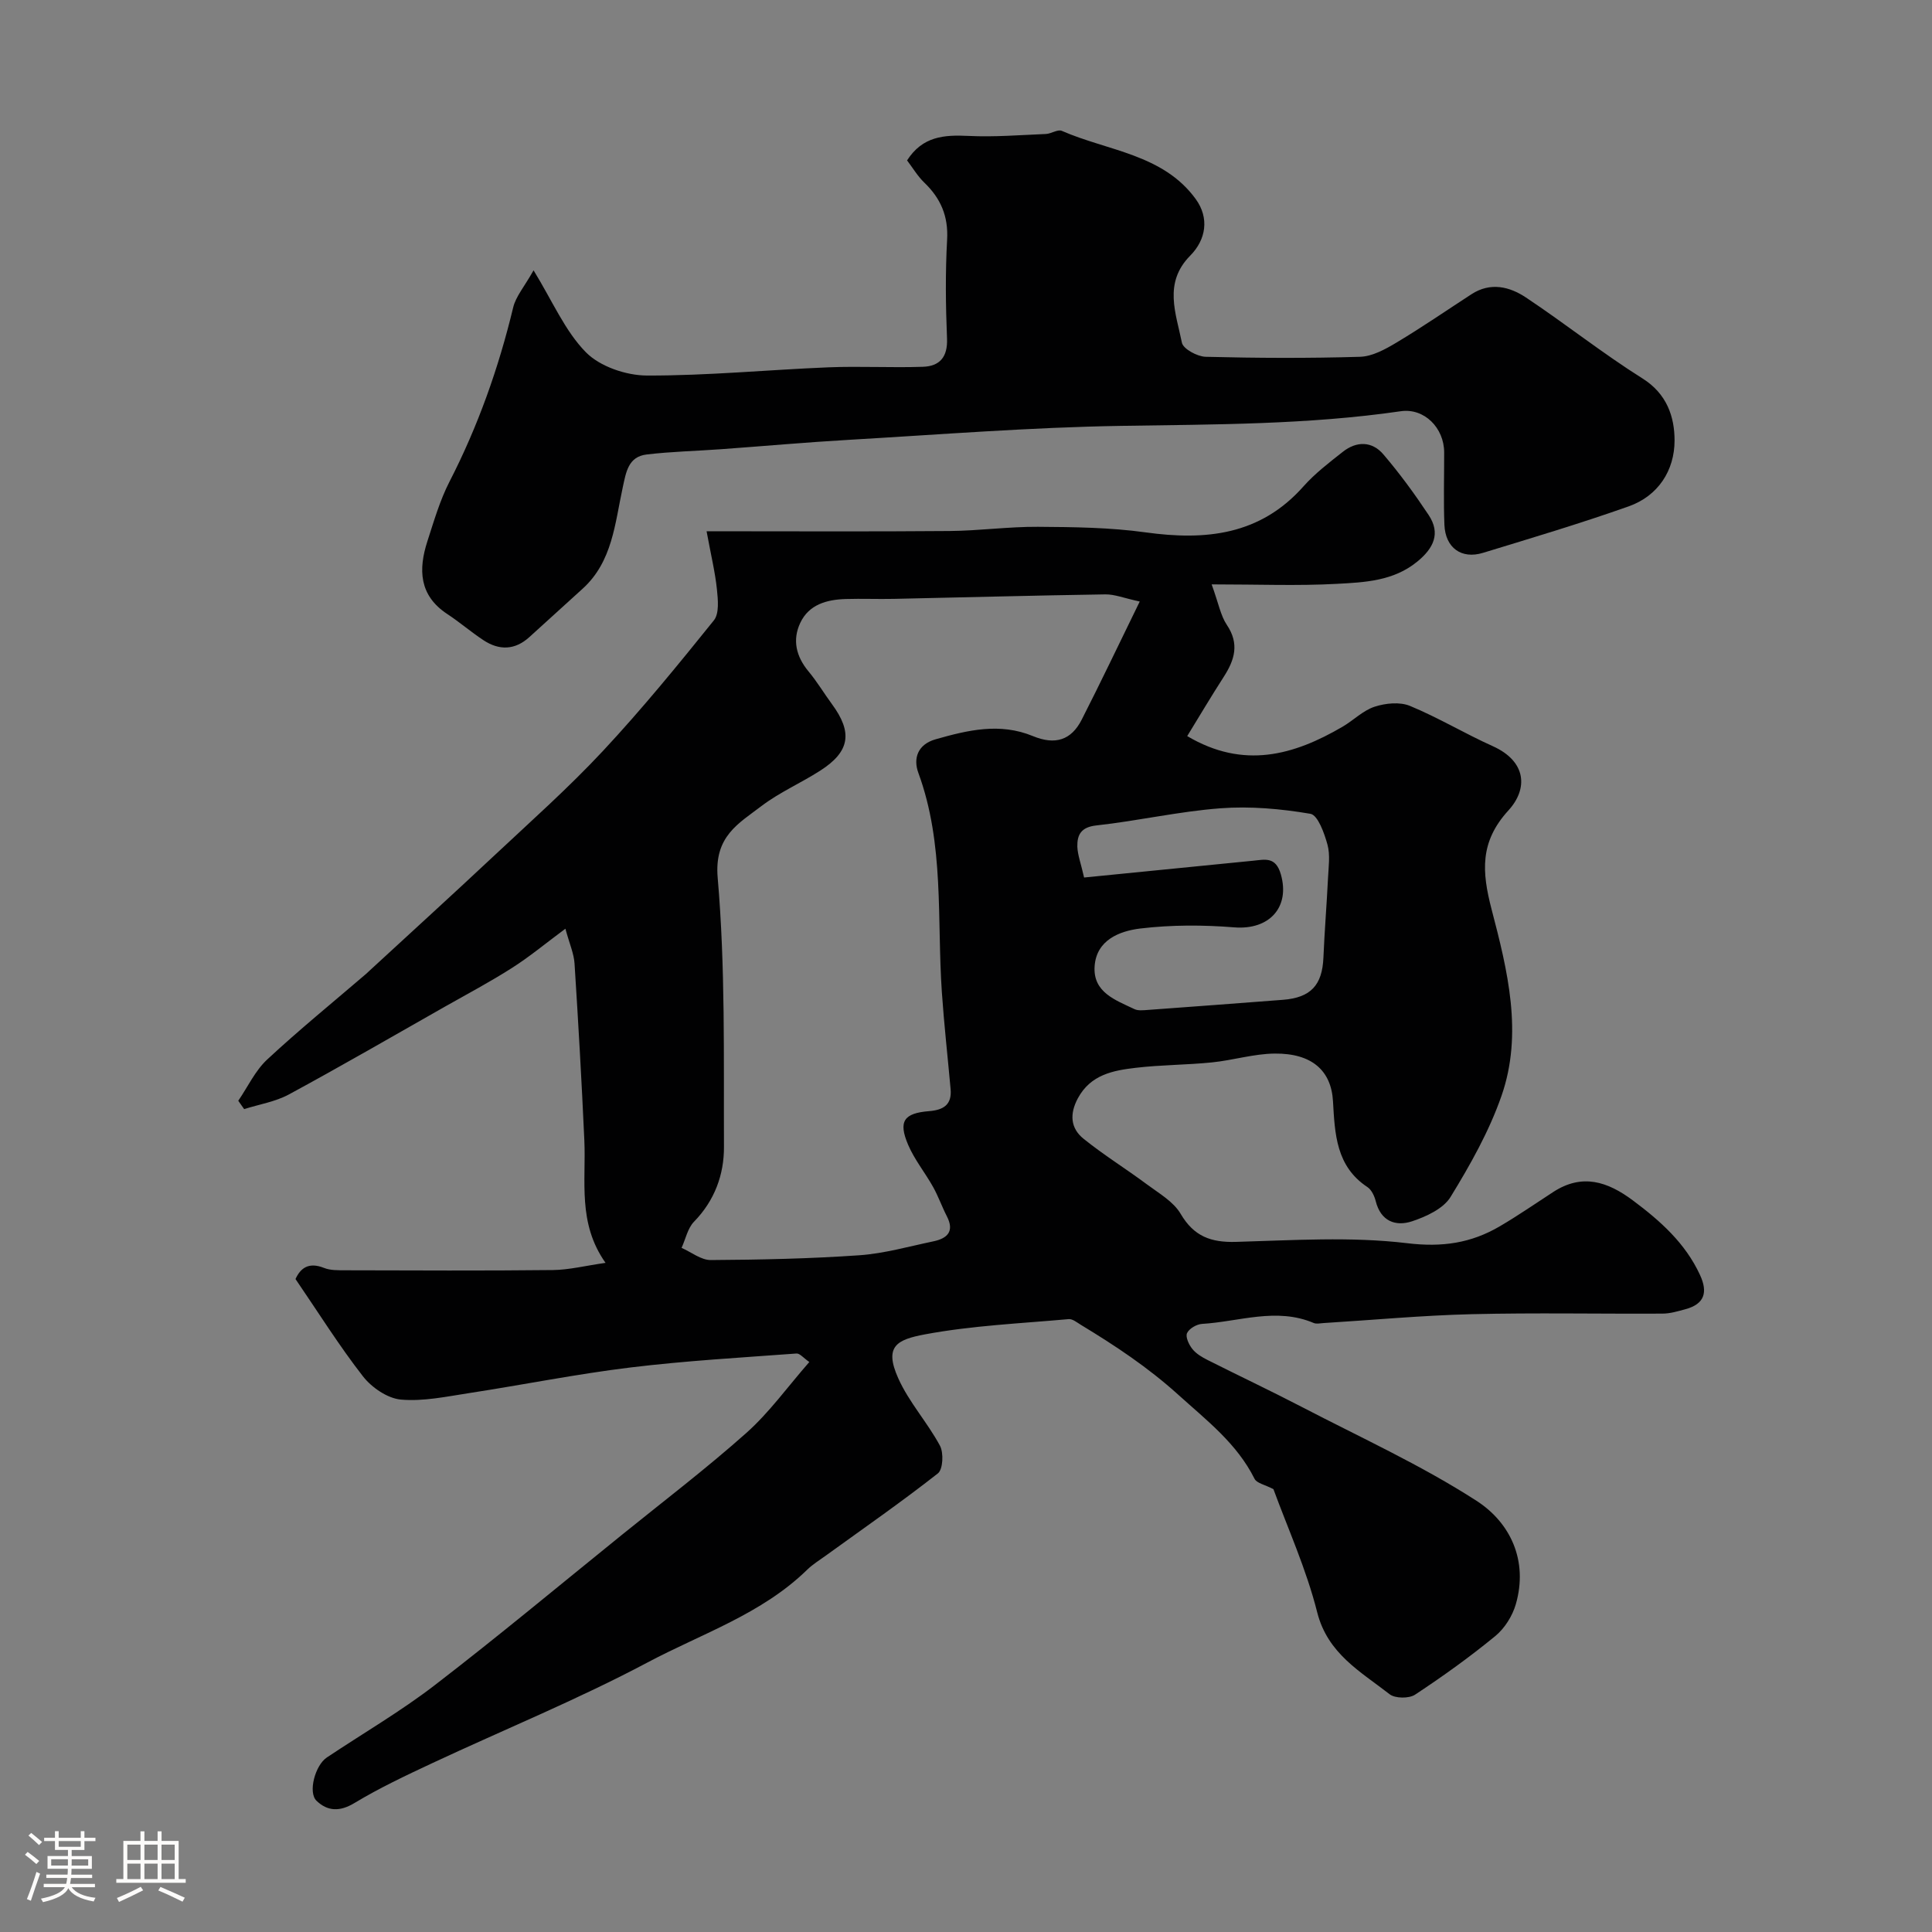
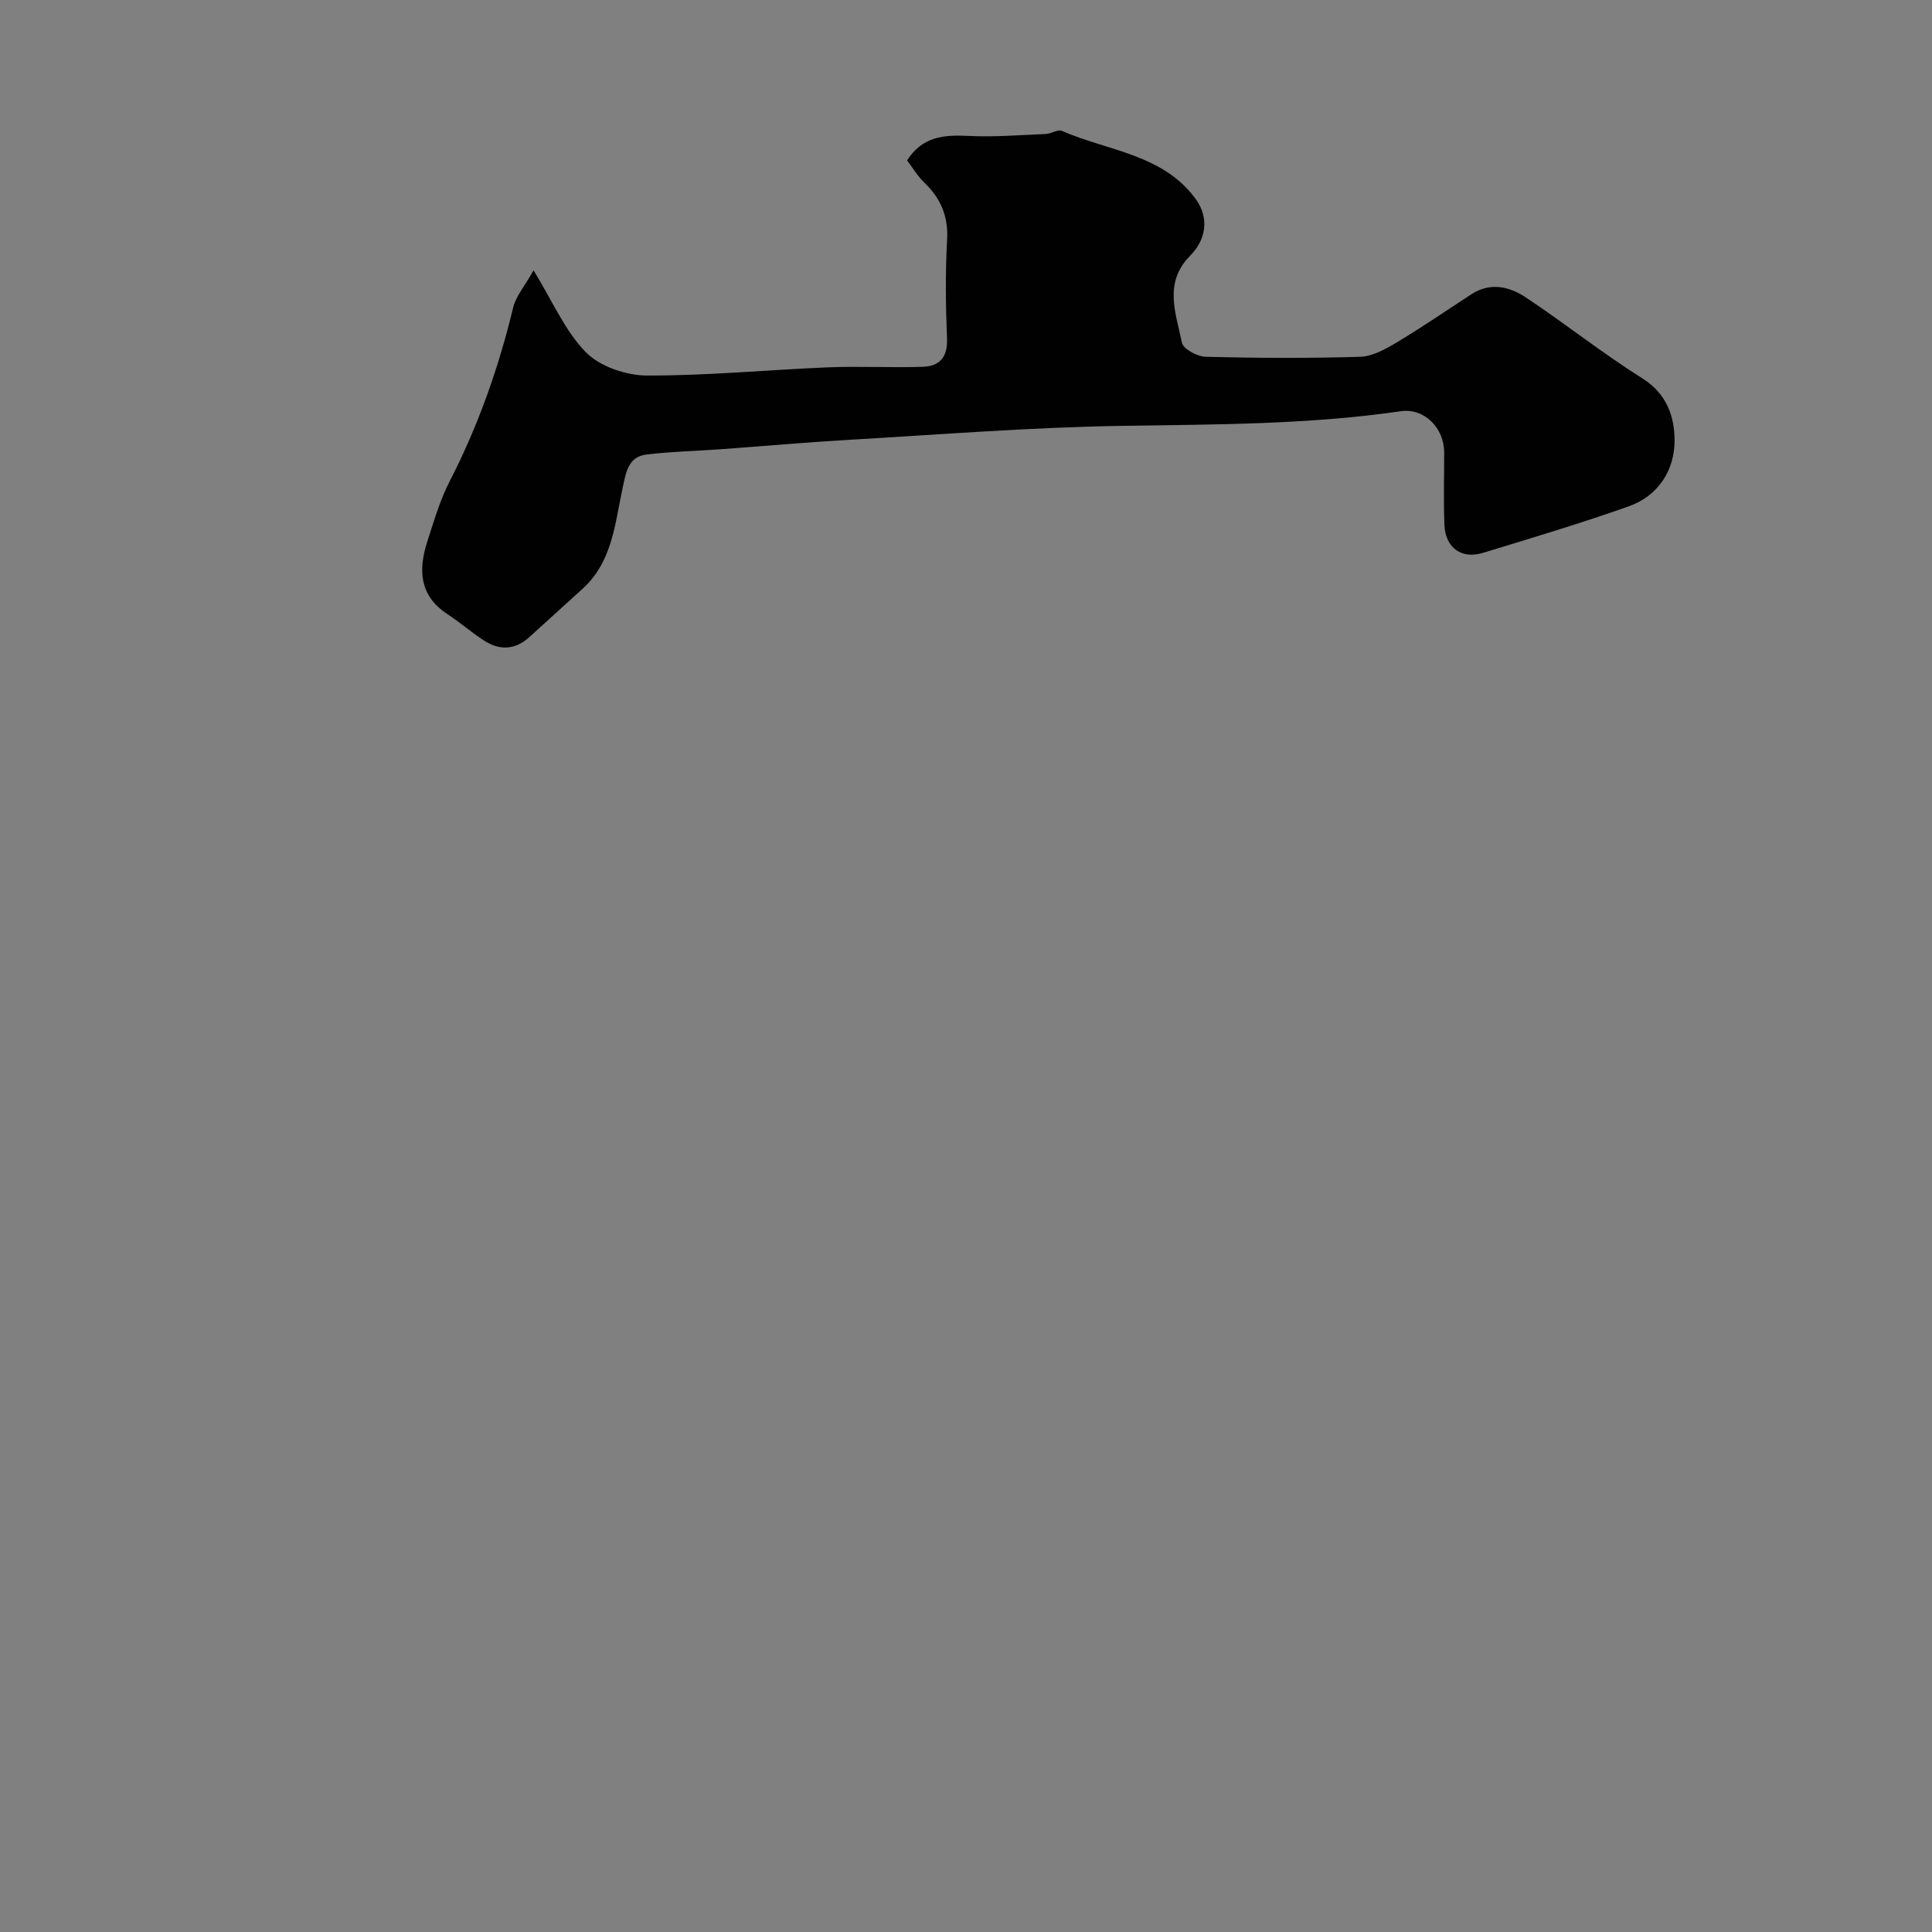
<svg xmlns="http://www.w3.org/2000/svg" enable-background="new 0 0 400 400" viewBox="0 0 400 400">
  <rect x="0" y="0" width="400" height="400" fill="#808080" stroke="none" />
-   <path d="m5.17 384 .55-.58c.85.61 1.65 1.24 2.4 1.87l-.59.64c-.83-.73-1.62-1.38-2.36-1.93m1.22 9.53-.82-.34c.71-1.76 1.37-3.64 1.98-5.63.24.13.5.25.76.36-.6 1.67-1.24 3.54-1.92 5.61m-.5-13.5.57-.54c.56.44 1.31 1.06 2.26 1.87l-.64.64c-.68-.66-1.41-1.32-2.19-1.97m3.25.46h2.24v-1.36h.77v1.36h4.57v-1.36h.76v1.36h2.28v.69h-2.28v1.84h-2.64v1.26h4.18v2.64h-4.21c0 .45-.02.86-.05 1.21h4.32v.69h-4.38c-.04.34-.1.75-.19 1.22h5.15v.69h-4.82c.87 1.19 2.51 1.92 4.93 2.19-.17.31-.3.57-.37.76-2.77-.49-4.52-1.41-5.26-2.76-.56 1.26-2.3 2.23-5.24 2.9-.12-.24-.26-.48-.43-.72 2.73-.55 4.38-1.34 4.96-2.38h-4.38v-.69h4.65c.1-.38.17-.79.21-1.22h-4.32v-.69h4.4c.03-.34.05-.75.05-1.21h-4.2v-2.64h4.23v-1.26h-2.69v-1.84h-2.24zm1.46 4.46v1.29h3.45c.01-.4.02-.57.01-.53v-.32-.45h-3.46zm1.55-2.59h4.57v-1.19h-4.57zm6.11 2.59h-3.42v.77c-.01.19-.01.37-.02.53h3.44v-1.29z" fill="#fcfbfa" />
-   <path d="m32.63 379.16h.82v1.98h3.54v7.89h1.46v.78h-14.37v-.78h1.46v-7.89h3.54v-1.98h.82v1.98h2.73zm-3.49 11.48.5.73c-1.61.82-3.28 1.63-5 2.41-.13-.27-.28-.55-.44-.82 1.75-.72 3.4-1.49 4.94-2.32m-2.78-5.55h2.73v-3.18h-2.73zm0 3.95h2.73v-3.2h-2.73zm3.54-3.95h2.73v-3.18h-2.73zm0 3.95h2.73v-3.2h-2.73zm7.89 4.68c-1.84-.92-3.51-1.7-5.02-2.32l.45-.73c1.89.8 3.57 1.55 5.04 2.23zm-1.62-11.81h-2.73v3.18h2.73zm-2.73 7.13h2.73v-3.2h-2.73z" fill="#fcfbfa" />
  <g fill="#010102">
-     <path d="m263.65 308.31c-1.76-.92-3.45-1.22-3.91-2.14-3.68-7.34-9.86-12.04-15.82-17.43-6.28-5.67-13.03-10.14-20.11-14.43-.81-.49-1.75-1.28-2.56-1.2-9.95.9-19.99 1.33-29.77 3.16-5.81 1.09-8.47 2.46-5.52 9.06 2.21 4.96 6.06 9.17 8.65 13.99.79 1.48.63 4.89-.43 5.73-7.54 5.92-15.42 11.39-23.19 17.01-1.32.96-2.74 1.82-3.9 2.96-9.38 9.15-21.78 13.2-32.98 19.15-14.5 7.7-29.78 13.93-44.68 20.9-5.45 2.55-10.91 5.13-16.05 8.23-3.05 1.84-5.58 1.71-7.85-.47-1.8-1.74-.28-7.34 2.12-8.95 7.45-4.98 15.24-9.51 22.33-14.96 13.12-10.09 25.85-20.7 38.73-31.11 8.66-7 17.54-13.77 25.85-21.17 4.73-4.22 8.5-9.51 13-14.65-1.18-.81-1.96-1.81-2.65-1.76-11.47.85-22.96 1.5-34.37 2.89-11.18 1.36-22.25 3.59-33.38 5.3-4.7.72-9.51 1.76-14.15 1.35-2.78-.25-6.05-2.49-7.86-4.81-4.91-6.3-9.16-13.11-13.97-20.15 1.03-2.24 2.69-3.58 5.91-2.3 1.32.53 2.92.48 4.39.49 14.33.03 28.67.11 43-.05 3.35-.04 6.69-.89 10.89-1.49-5.84-8.26-4-16.96-4.39-25.4-.55-12.2-1.25-24.4-2.03-36.59-.13-2.03-1.02-4-1.89-7.19-4.11 3.05-7.43 5.81-11.04 8.11-4.5 2.87-9.24 5.39-13.89 8.02-10.75 6.1-21.45 12.3-32.31 18.18-2.81 1.52-6.16 2.05-9.27 3.04-.41-.58-.82-1.15-1.22-1.73 1.97-2.87 3.5-6.22 5.98-8.53 6.62-6.16 13.65-11.87 20.51-17.76.25-.22.49-.45.73-.68 8.56-7.89 17.18-15.73 25.67-23.69 7.63-7.15 15.47-14.11 22.59-21.74 8.07-8.65 15.57-17.84 22.99-27.06 1.14-1.42.85-4.29.63-6.43-.36-3.49-1.2-6.93-2.14-12.02 17.53 0 33.92.09 50.31-.05 6.1-.05 12.2-.91 18.3-.87 7.43.05 14.93.13 22.27 1.15 12.47 1.73 23.73.59 32.69-9.51 2.39-2.69 5.32-4.93 8.16-7.17 2.85-2.25 6.05-2.21 8.38.52 3.39 3.96 6.49 8.21 9.38 12.56 2.55 3.83 1.01 6.9-2.33 9.64-4.93 4.05-10.91 4.31-16.7 4.62-8.04.44-16.13.11-25.89.11 1.43 3.93 1.85 6.45 3.14 8.38 2.64 3.91 1.63 7.24-.63 10.75-2.6 4.04-5.06 8.18-7.57 12.28 11.67 6.91 22.05 3.97 32.18-1.95 2.25-1.32 4.22-3.35 6.61-4.13 2.26-.74 5.23-1.04 7.33-.17 5.86 2.42 11.34 5.73 17.13 8.33 7.01 3.15 7.35 8.83 3.25 13.31-5.95 6.51-5.52 12.68-3.47 20.53 3.29 12.57 6.54 25.65 2.04 38.56-2.55 7.33-6.47 14.29-10.55 20.94-1.49 2.43-5.03 4.06-7.98 5.04-3.41 1.12-6.47-.02-7.51-4.17-.27-1.07-.87-2.36-1.72-2.92-6.53-4.31-6.74-11.08-7.13-17.78-.36-6.31-4.34-9.93-12.05-9.86-4.34.04-8.66 1.39-13.02 1.83-5.24.53-10.55.5-15.78 1.12-4.68.55-9.32 1.41-11.96 6.29-1.76 3.27-1.54 6.22 1.17 8.4 4.18 3.37 8.78 6.21 13.09 9.42 2.5 1.86 5.52 3.58 7.01 6.12 2.74 4.67 6.26 5.95 11.43 5.81 11.82-.33 23.79-1.13 35.45.27 7.27.88 13.25-.01 19.2-3.5 3.79-2.22 7.41-4.73 11.09-7.12 5.98-3.87 11.22-2.15 16.47 1.77 5.69 4.25 10.84 8.83 13.89 15.43 1.67 3.61.92 6.02-3.02 7.09-1.56.42-3.17.91-4.76.91-13.19.07-26.39-.2-39.57.12-10.22.25-20.43 1.21-30.65 1.84-.66.04-1.42.22-1.98-.02-7.74-3.28-15.43-.27-23.13.19-1.12.07-2.68.98-3.1 1.92-.35.8.4 2.4 1.12 3.29.78.98 2 1.69 3.15 2.27 6.48 3.27 13.05 6.36 19.49 9.71 12.15 6.32 24.7 12.03 36.17 19.43 7 4.51 10.74 12.38 8.15 21.4-.7 2.44-2.32 5.02-4.27 6.62-5.3 4.35-10.89 8.36-16.61 12.13-1.25.82-4.12.79-5.26-.1-5.99-4.68-12.79-8.35-14.98-16.93-2.25-8.95-6.12-17.47-9.07-25.53zm-27.68-183.77c-3.27-.71-5.21-1.51-7.13-1.48-14.59.22-29.17.62-43.76.93-3.33.07-6.66-.07-9.99.03-3.9.12-7.6 1.12-9.4 4.93-1.68 3.55-.86 6.97 1.7 10.05 1.77 2.12 3.2 4.53 4.84 6.76 4.35 5.9 3.75 9.85-2.42 13.8-3.97 2.55-8.4 4.47-12.14 7.31-4.8 3.66-9.83 6.29-9.08 14.87 1.6 18.47 1.22 37.13 1.3 55.71.02 5.77-1.94 11.12-6.2 15.49-1.32 1.35-1.74 3.59-2.58 5.42 2.02.88 4.03 2.53 6.04 2.52 10.26-.06 20.53-.28 30.76-.99 5.15-.36 10.23-1.82 15.32-2.88 2.86-.6 4.44-2.02 2.81-5.19-1.02-1.98-1.76-4.11-2.84-6.05-1.65-2.96-3.86-5.66-5.18-8.75-2.07-4.86-.91-6.55 4.34-6.97 2.99-.24 4.75-1.34 4.45-4.58-.6-6.69-1.35-13.36-1.81-20.06-1.04-15.19.56-30.62-4.86-45.38-1.1-2.98-.18-5.9 3.57-6.97 6.66-1.89 13.28-3.49 20.14-.66 4.63 1.91 7.94.84 10.1-3.39 3.92-7.68 7.61-15.46 12.02-24.47zm-11.52 57.14c11.88-1.18 23.45-2.34 35.03-3.48 2.44-.24 4.63-.89 5.7 2.8 1.96 6.78-2.33 11.58-9.63 11-6.46-.52-13.06-.53-19.48.24-4.26.52-9.06 2.36-9.44 7.8-.38 5.43 4.34 7.02 8.25 8.89.76.36 1.81.23 2.71.17 9.35-.68 18.69-1.38 28.03-2.1 5.77-.45 8.14-3.04 8.38-8.75.23-5.48.68-10.95.95-16.43.11-2.32.48-4.79-.11-6.95-.65-2.36-1.99-6.12-3.53-6.38-6.12-1.04-12.48-1.61-18.66-1.14-8.6.65-17.09 2.61-25.68 3.55-3.16.35-3.97 1.94-3.92 4.4.07 1.74.75 3.49 1.4 6.38z" />
    <path d="m110.47 55.97c3.94 6.42 6.51 12.57 10.84 16.97 2.92 2.96 8.34 4.8 12.64 4.81 12.53.04 25.05-1.19 37.59-1.7 6.51-.26 13.04.11 19.55-.11 3.46-.12 5.14-2.01 4.98-5.85-.28-6.82-.36-13.67.02-20.48.27-4.87-1.34-8.56-4.74-11.82-1.38-1.33-2.38-3.05-3.55-4.58 3.21-5.02 7.69-5.31 12.7-5.07 5.33.26 10.69-.18 16.04-.4 1.12-.05 2.45-1.01 3.29-.65 9.53 4.17 20.95 4.8 27.73 14.12 2.85 3.92 2.15 8.39-1.13 11.71-5.62 5.67-2.94 11.97-1.73 18.03.26 1.29 3.18 2.87 4.91 2.92 10.65.27 21.33.32 31.98 0 2.56-.08 5.24-1.57 7.55-2.95 5.28-3.16 10.36-6.66 15.52-10.01 3.93-2.55 7.89-1.57 11.28.69 8.15 5.42 15.84 11.55 24.13 16.76 5.05 3.17 6.63 7.95 6.63 12.83 0 6.21-3.38 11.48-9.51 13.65-9.94 3.52-20.06 6.54-30.15 9.62-4.47 1.37-7.79-1.04-7.99-5.8-.2-4.99-.04-9.99-.05-14.99-.01-5.09-4.12-9.23-8.98-8.53-19.2 2.79-38.5 2.72-57.84 3.03-18.81.3-37.6 1.8-56.39 2.89-8.87.51-17.73 1.31-26.59 1.95-5.09.37-10.21.48-15.28 1.08-3.87.45-4.3 3.66-5 6.88-1.61 7.4-2.11 15.33-8.32 20.94-3.67 3.32-7.33 6.66-11 9.99-2.98 2.71-6.21 2.8-9.47.67-2.59-1.7-4.95-3.75-7.54-5.45-5.84-3.85-5.99-9.23-4.1-15.07 1.35-4.16 2.58-8.44 4.56-12.3 5.91-11.5 10.18-23.55 13.2-36.1.55-2.28 2.29-4.26 4.22-7.68z" />
  </g>
</svg>